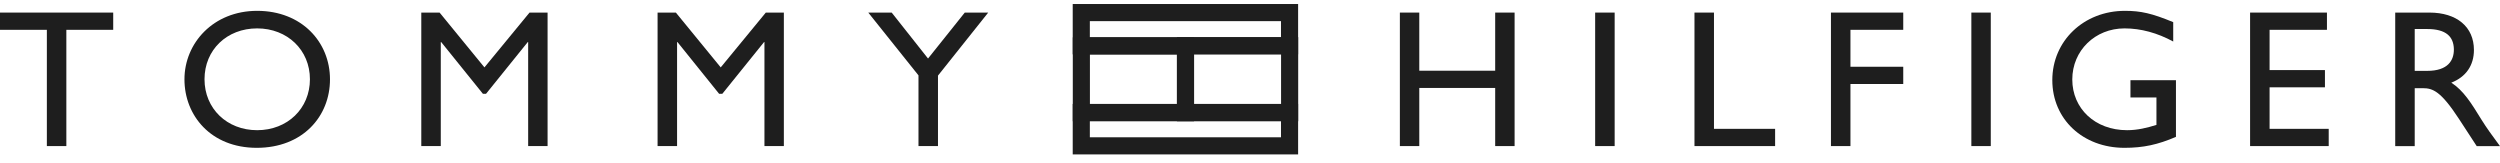
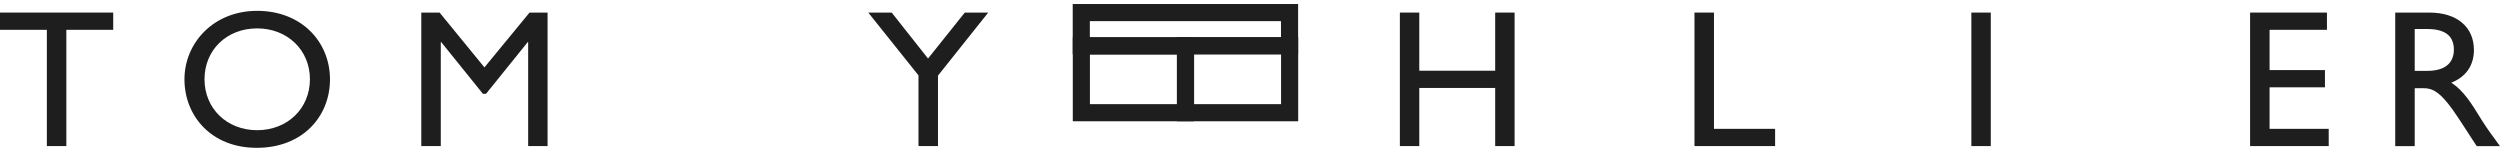
<svg xmlns="http://www.w3.org/2000/svg" width="292" height="19" viewBox="0 0 292 19" fill="none">
  <path d="M13.223 3.483H7.75V17.062H5.473V3.483H0V1.469H13.223V3.483Z" fill="#1E1E1E" />
  <path d="M30.034 1.266C35.254 1.266 38.543 4.924 38.543 9.266C38.543 13.607 35.347 17.266 29.987 17.266C24.627 17.266 21.544 13.487 21.544 9.266C21.544 5.044 24.908 1.266 30.034 1.266ZM30.034 15.206C33.586 15.206 36.2 12.665 36.2 9.256C36.2 5.848 33.576 3.316 30.034 3.316C26.492 3.316 23.887 5.829 23.887 9.256C23.887 12.684 26.511 15.206 30.034 15.206Z" fill="#1E1E1E" />
  <path d="M63.957 17.062H61.689V4.914H61.642L56.769 10.956H56.404L51.531 4.914H51.484V17.062H49.207V1.469H51.344L56.582 7.871L61.849 1.469H63.957V17.062Z" fill="#1E1E1E" />
-   <path d="M91.555 17.062H89.287V4.914H89.24L84.367 10.956H83.992L79.129 4.914H79.082V17.062H76.805V1.469H78.941L84.18 7.871L89.446 1.469H91.555V17.062Z" fill="#1E1E1E" />
  <path d="M112.686 1.469H115.423L109.556 8.831V17.062H107.279V8.804L101.413 1.469H104.149L108.394 6.836L112.686 1.469Z" fill="#1E1E1E" />
  <path d="M176.905 17.062H174.638V10.272H165.773V17.062H163.505V1.469H165.773V8.259H174.638V1.469H176.905V17.062Z" fill="#1E1E1E" />
-   <path d="M188.592 1.469H186.314V17.062H188.592V1.469Z" fill="#1E1E1E" />
  <path d="M200.192 15.048H207.333V17.062H197.915V1.469H200.192V15.048Z" fill="#1E1E1E" />
-   <path d="M222.299 3.483H216.133V7.797H222.299V9.811H216.133V17.062H213.855V1.469H222.299V3.483Z" fill="#1E1E1E" />
  <path d="M232.523 1.469H230.255V17.062H232.523V1.469Z" fill="#1E1E1E" />
-   <path d="M254.16 15.982C252.042 16.896 250.337 17.266 248.134 17.266C243.29 17.266 239.71 13.931 239.71 9.358C239.71 4.785 243.374 1.266 248.191 1.266C250.046 1.266 251.349 1.561 253.832 2.587V4.85C251.977 3.843 250.056 3.316 248.144 3.316C244.714 3.316 242.043 5.903 242.043 9.284C242.043 12.665 244.686 15.206 248.444 15.206C249.671 15.206 250.786 14.928 251.873 14.587V11.381H248.837V9.367H254.151V15.972L254.16 15.982Z" fill="#1E1E1E" />
  <path d="M271.787 3.483H265.087V8.185H271.553V10.198H265.087V15.048H271.993V17.062H262.81V1.469H271.787V3.483Z" fill="#1E1E1E" />
  <path d="M283.754 1.469C286.959 1.469 288.955 3.141 288.955 5.838C288.955 7.649 288.008 8.998 286.312 9.654C287.746 10.586 288.636 12.028 289.836 13.977C290.51 15.048 290.904 15.575 292 17.072H289.283L287.193 13.866C285.103 10.67 284.157 10.3 282.995 10.3H282.039V17.072H279.762V1.469H283.744H283.754ZM282.039 8.277H283.501C285.937 8.277 286.631 7.039 286.612 5.746C286.584 4.277 285.703 3.39 283.501 3.39H282.039V8.277Z" fill="#1E1E1E" />
  <path d="M150.629 5.34H138.466V13.164H150.629V5.34Z" stroke="#1E1E1E" stroke-width="2" stroke-miterlimit="10" />
  <path d="M138.465 5.367H126.302V13.164H138.465V5.367Z" stroke="#1E1E1E" stroke-width="2" stroke-miterlimit="10" />
  <path d="M150.62 1.469H126.293V5.349H150.62V1.469Z" stroke="#1E1E1E" stroke-width="2" stroke-miterlimit="10" />
-   <path d="M150.62 13.137H126.293V17.035H150.62V13.137Z" stroke="#1E1E1E" stroke-width="2" stroke-miterlimit="10" />
</svg>